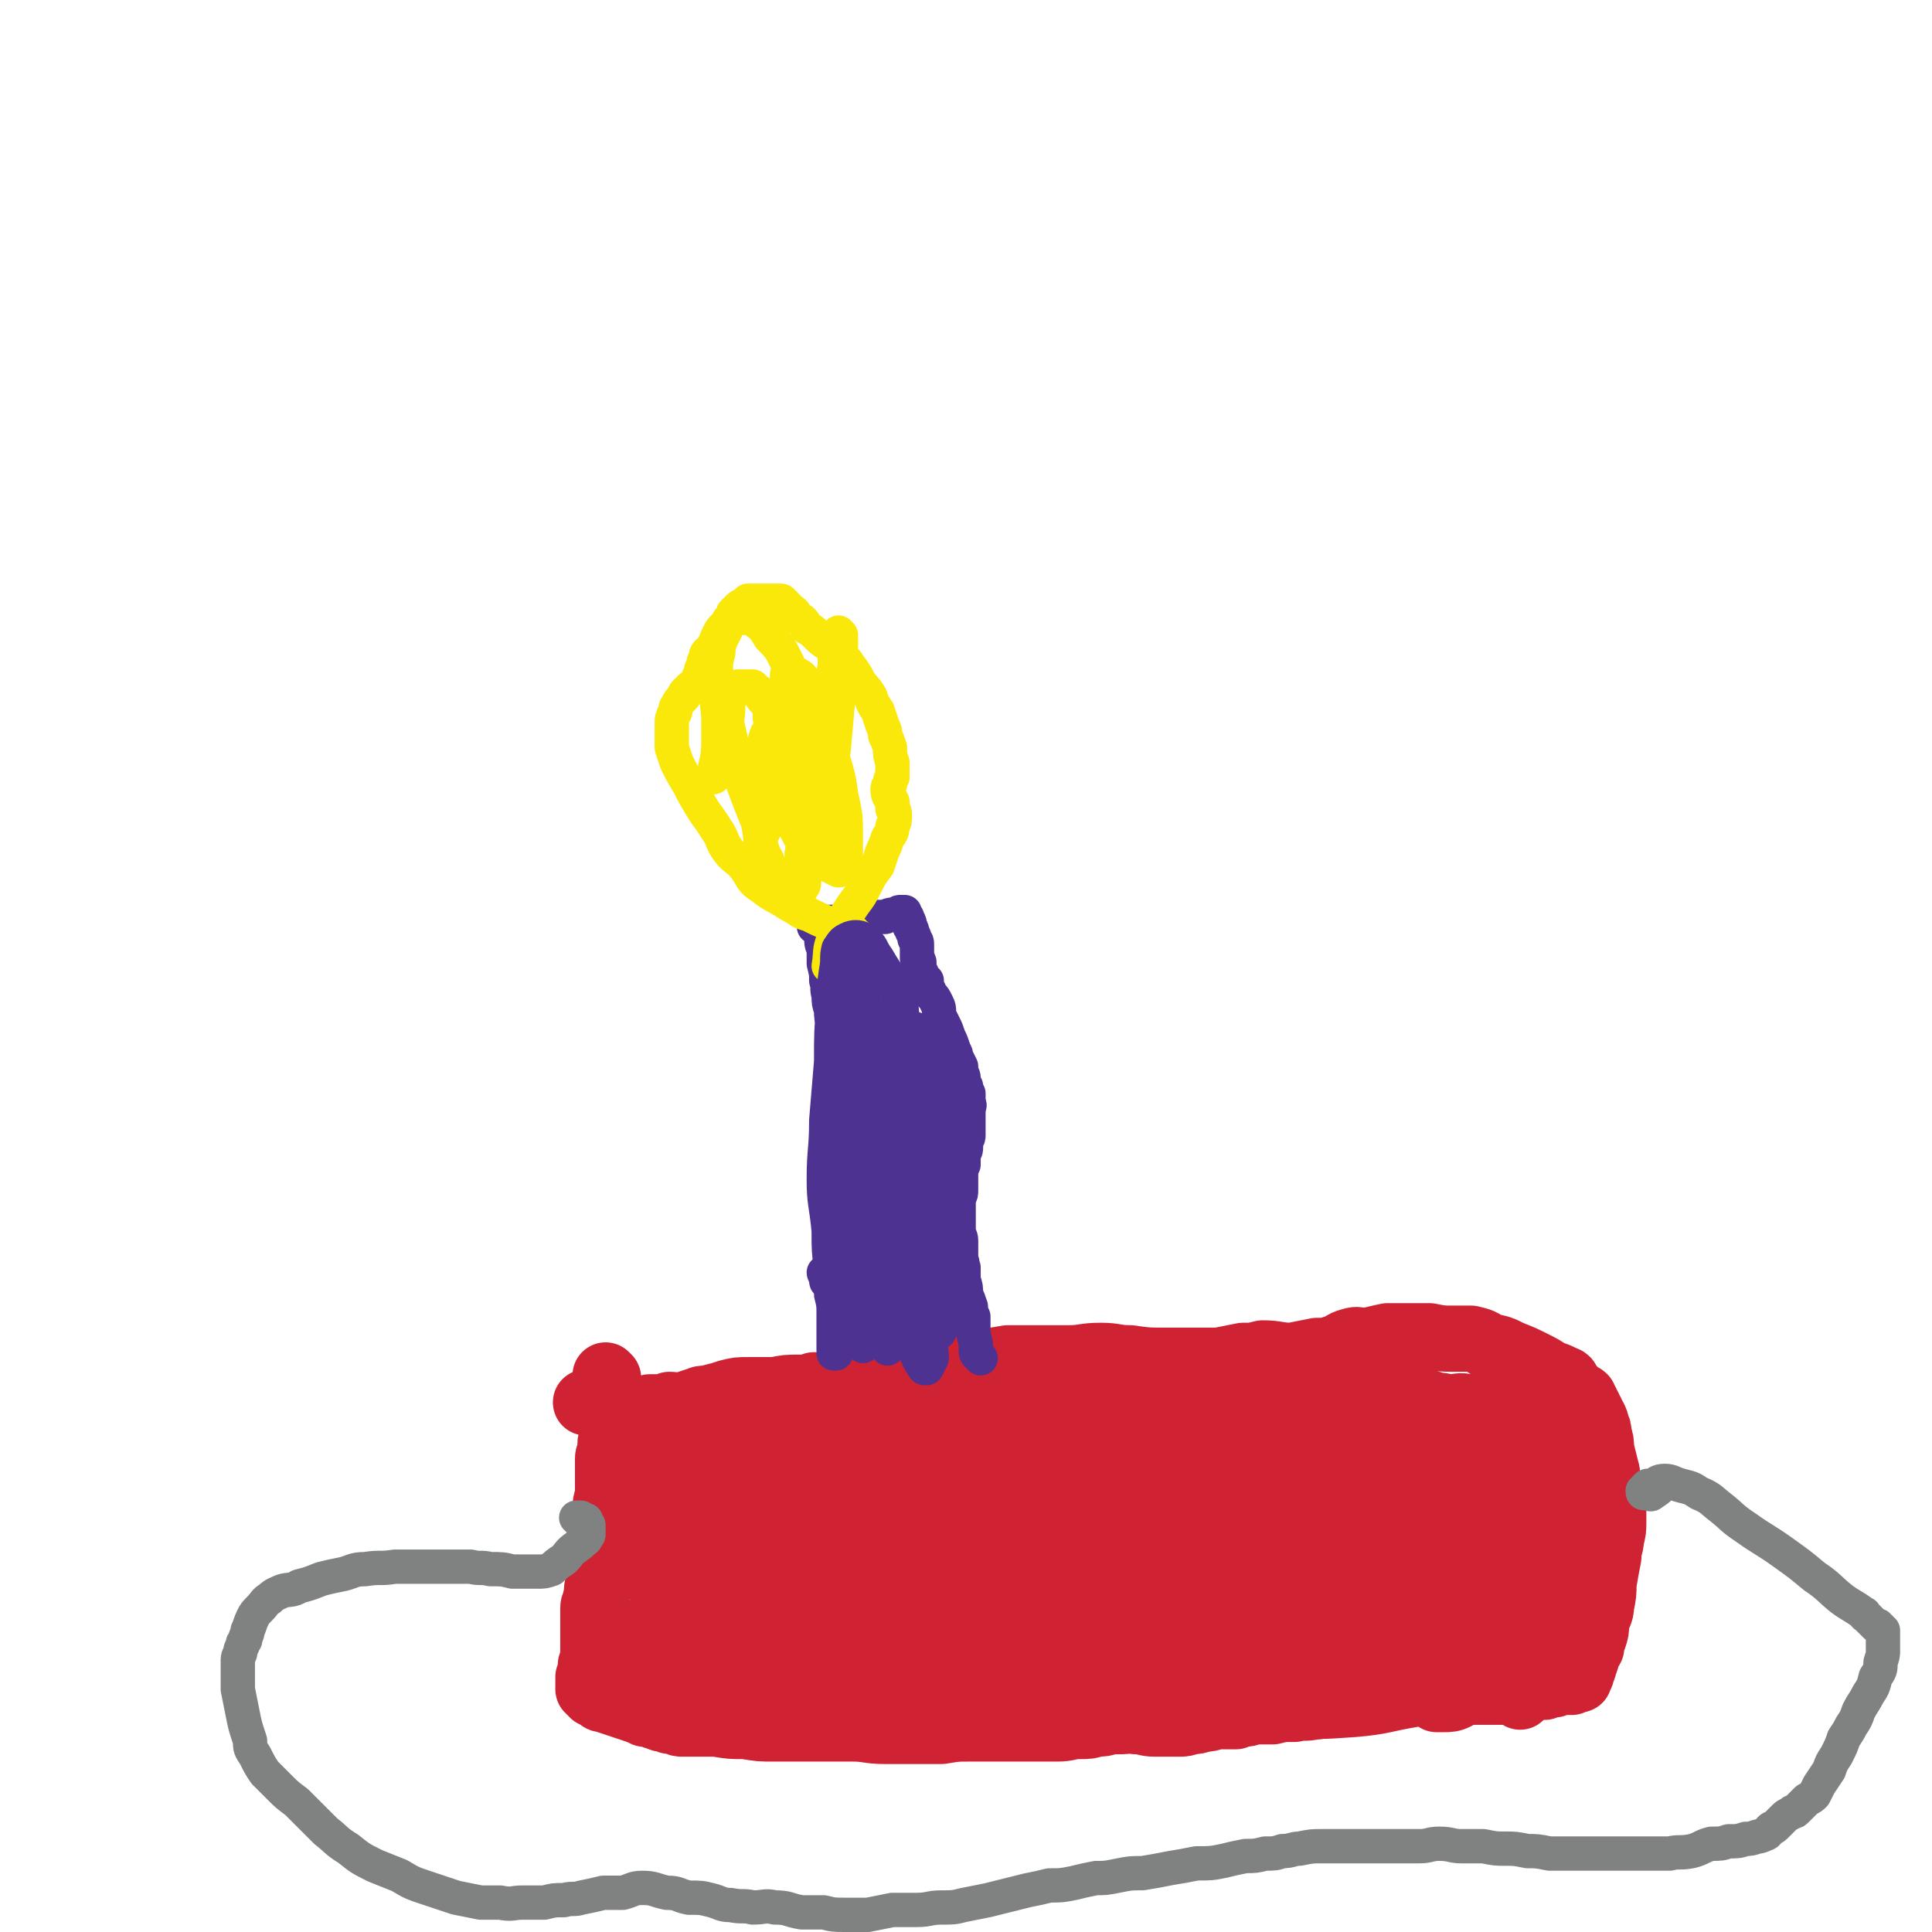
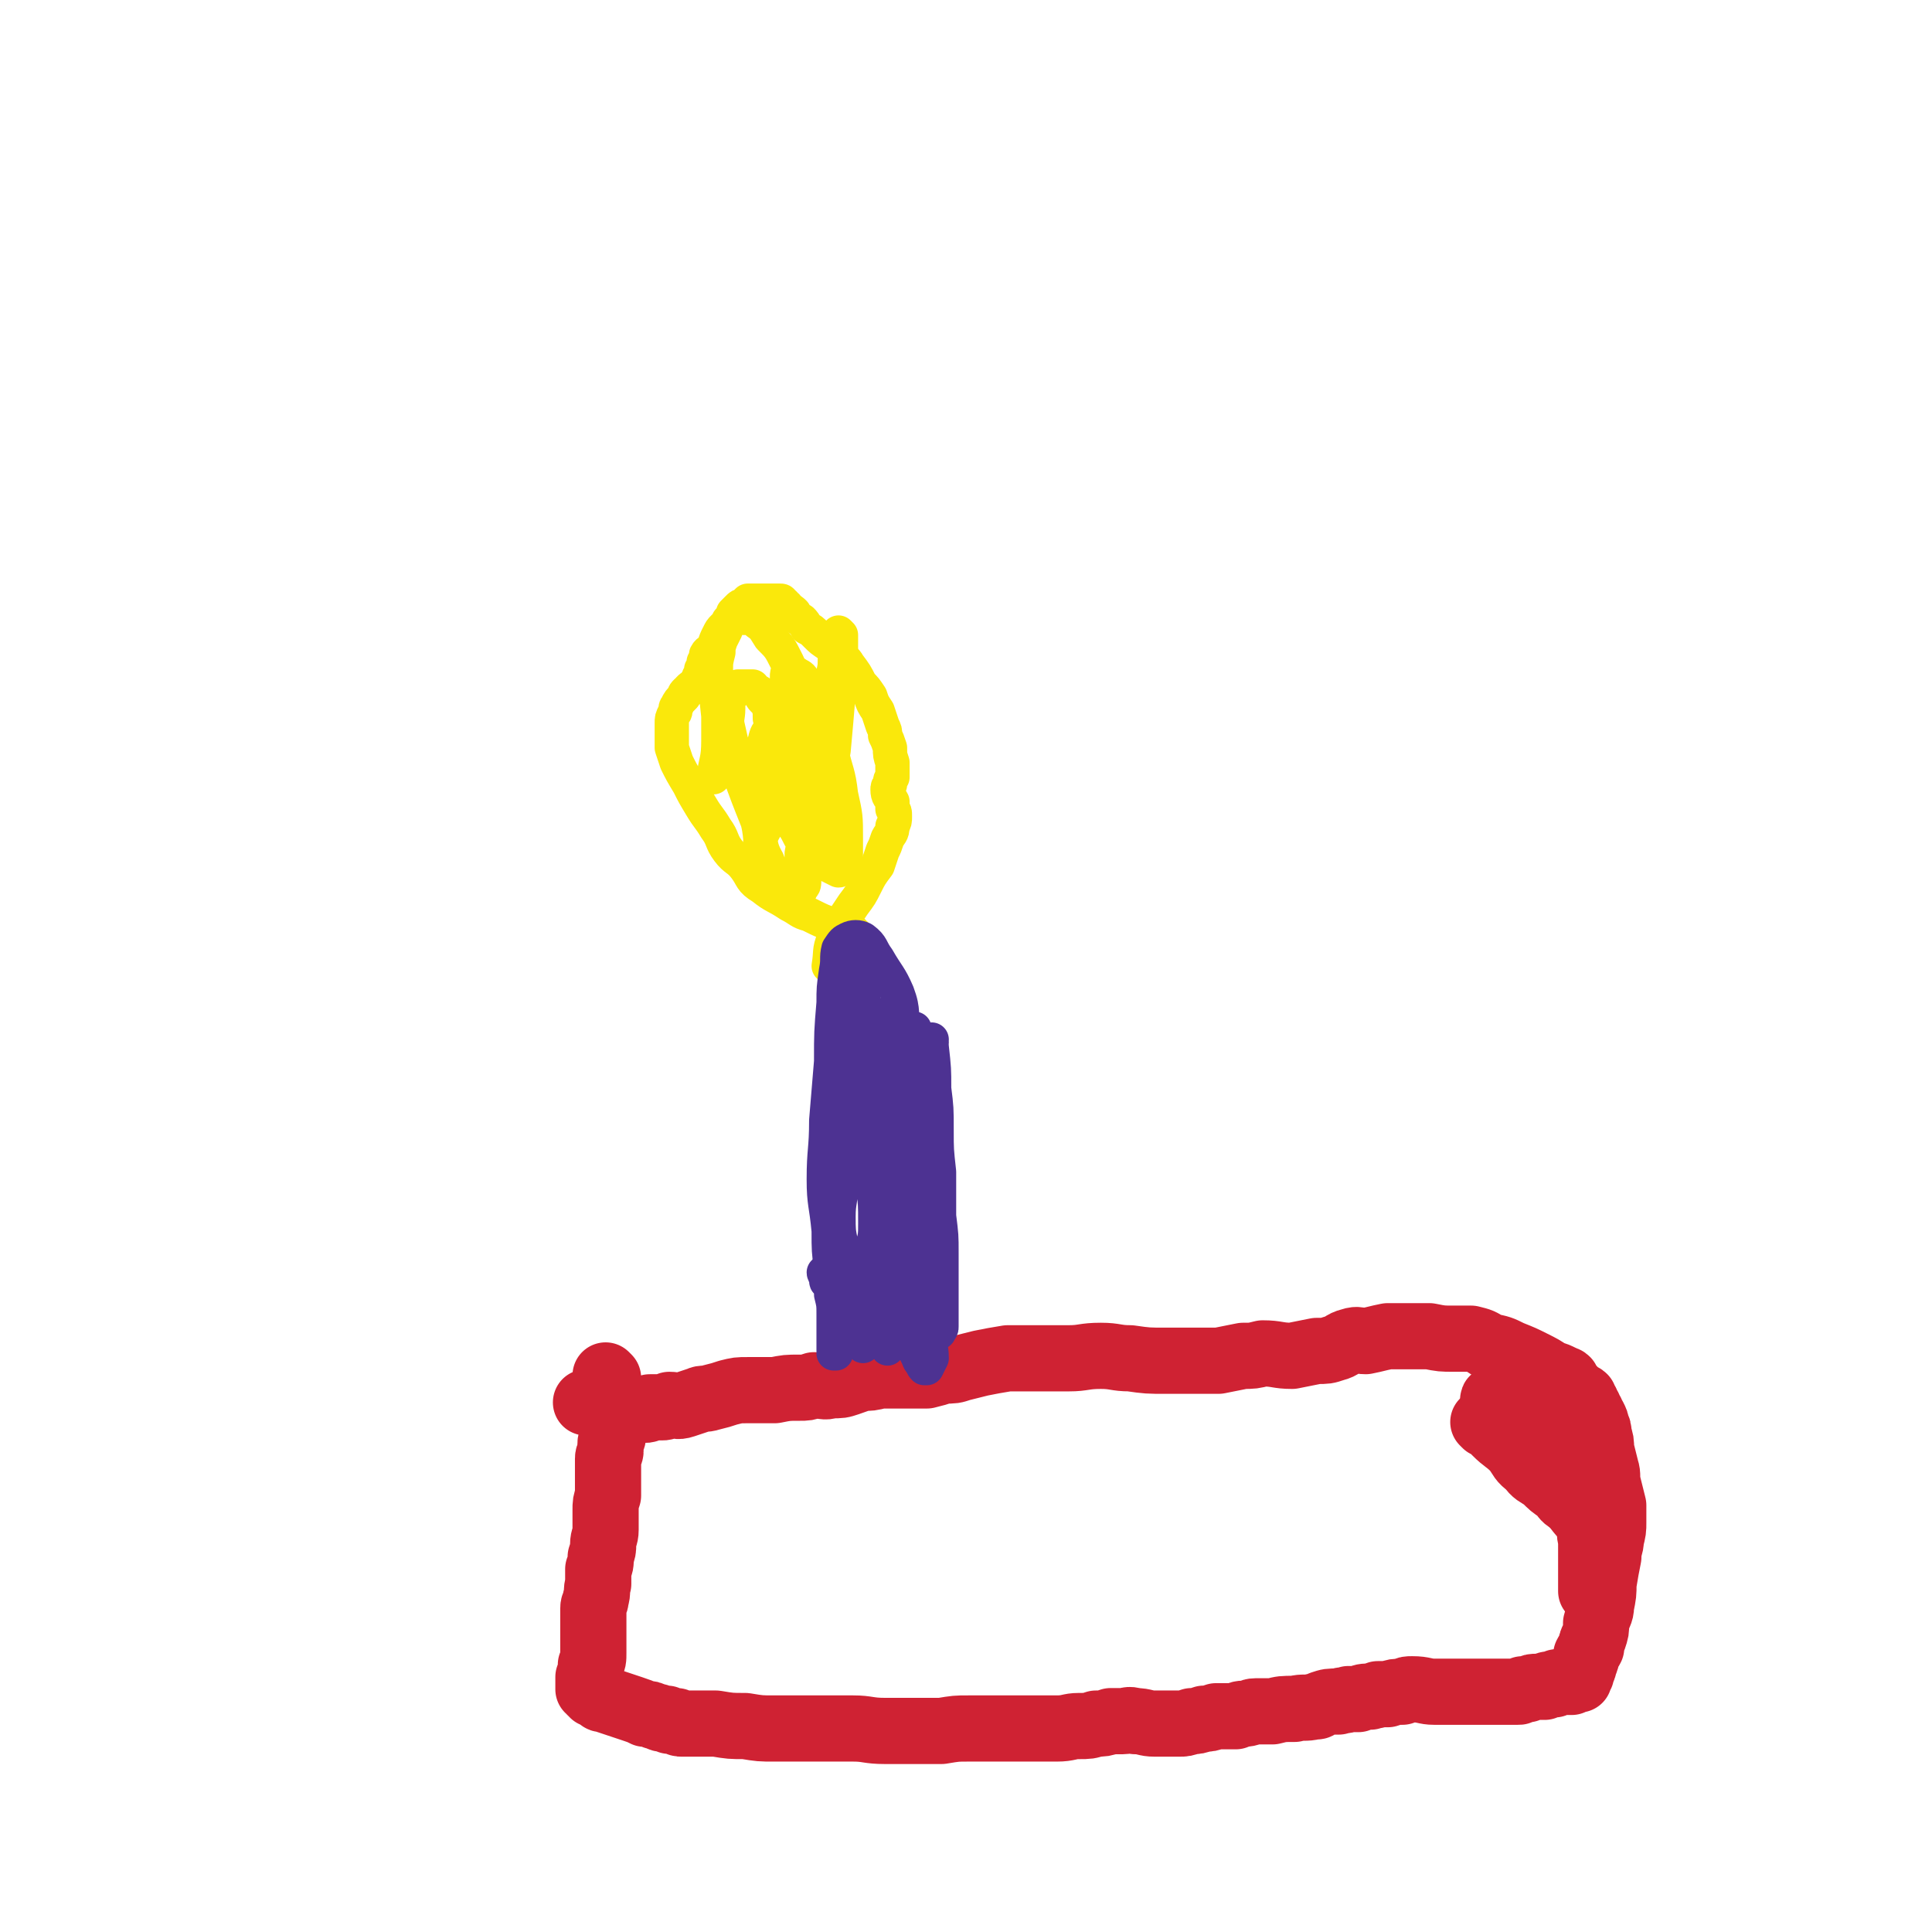
<svg xmlns="http://www.w3.org/2000/svg" viewBox="0 0 788 788" version="1.1">
  <g fill="none" stroke="#CF2233" stroke-width="27" stroke-linecap="round" stroke-linejoin="round">
    <path d="M248,562c0,0 -1,-1 -1,-1 0,0 0,0 1,1 0,0 0,0 0,1 0,0 0,0 0,1 0,0 0,0 0,1 0,0 0,0 0,1 0,0 0,0 0,1 0,0 0,0 0,1 0,0 0,0 0,1 0,0 0,0 0,1 1,4 1,4 1,8 1,4 1,4 1,8 0,1 -1,1 -1,3 0,1 0,1 0,3 0,1 -1,1 -1,3 0,2 0,2 0,4 0,3 0,3 0,5 0,3 0,3 0,6 -1,3 -1,3 -1,6 0,4 0,4 0,8 0,3 -1,3 -1,6 0,2 0,2 -1,5 0,3 0,3 -1,5 0,3 0,3 0,6 -1,3 0,3 -1,6 0,2 -1,2 -1,4 0,3 0,3 0,6 0,1 0,1 0,3 0,2 0,2 0,4 0,3 0,3 0,5 0,3 0,3 -1,5 0,1 0,1 0,2 -1,2 0,2 -1,3 0,0 0,0 0,1 0,0 0,0 0,1 0,0 0,0 0,0 0,0 0,0 0,1 0,0 0,0 0,0 0,0 0,0 0,1 0,0 0,0 0,0 0,0 0,0 0,1 1,0 0,0 1,0 0,0 0,0 0,0 0,1 0,1 0,1 0,0 0,0 0,0 1,0 0,0 1,0 0,0 0,1 0,1 0,0 0,0 0,0 0,0 0,0 0,0 1,0 1,0 1,0 0,0 0,0 0,0 0,1 1,0 1,0 0,1 0,1 0,1 1,0 1,0 1,0 0,1 0,1 1,1 3,1 3,1 6,2 3,1 3,1 6,2 3,1 3,1 5,2 2,0 2,0 4,1 2,0 2,1 3,1 1,0 1,0 2,0 1,1 1,1 2,1 1,0 1,0 2,0 1,1 1,1 2,1 1,0 1,0 2,0 1,0 1,0 2,0 2,0 2,0 4,0 3,0 3,0 6,0 6,1 6,1 12,1 6,1 6,1 12,1 6,0 6,0 12,0 5,0 5,0 10,0 5,0 5,0 10,0 6,0 6,1 13,1 7,0 7,0 13,0 5,0 5,0 10,0 6,-1 6,-1 11,-1 7,0 7,0 13,0 7,0 7,0 13,0 5,0 5,0 10,0 5,0 5,-1 9,-1 4,0 4,0 7,-1 3,0 3,0 6,-1 2,0 2,0 5,0 2,0 2,-1 5,0 4,0 4,1 8,1 3,0 3,0 6,0 2,0 2,0 4,0 2,0 2,0 5,-1 2,0 2,0 5,-1 2,0 2,0 5,-1 1,0 1,0 3,0 3,0 3,0 5,0 2,-1 2,-1 3,-1 3,0 3,-1 5,-1 3,0 3,0 7,0 4,-1 4,-1 9,-1 4,-1 4,0 8,-1 2,0 1,0 3,-1 3,-1 3,-1 7,-1 2,-1 2,0 4,-1 2,0 2,0 4,0 2,-1 2,-1 5,-1 2,-1 2,0 3,-1 2,0 2,0 4,0 3,-1 3,-1 6,-1 2,-1 2,-1 4,-1 5,0 5,1 9,1 2,0 2,0 5,0 1,0 1,0 3,0 2,0 2,0 4,0 1,0 1,0 3,0 1,0 1,0 2,0 2,0 2,0 4,0 1,0 1,0 2,0 2,0 2,0 3,0 1,0 1,0 2,0 2,0 2,0 4,0 1,0 1,0 2,0 1,0 1,0 2,-1 1,0 1,0 2,0 2,-1 2,-1 4,-1 2,0 2,0 3,0 1,-1 1,-1 3,-1 0,0 0,0 1,0 1,-1 1,-1 2,-1 0,0 0,0 0,0 1,0 1,0 2,0 1,0 1,0 1,0 1,0 1,0 1,0 0,0 1,0 1,0 0,0 0,-1 1,-1 0,0 0,0 1,0 0,0 0,0 1,0 0,-1 0,-1 0,-1 1,-1 1,-1 1,-2 0,-1 1,-1 1,-3 1,-2 1,-2 1,-4 1,-2 1,-1 2,-3 0,-2 0,-2 1,-4 1,-3 1,-3 1,-6 1,-4 2,-4 2,-7 1,-5 1,-5 1,-9 1,-6 1,-6 2,-11 0,-4 1,-4 1,-7 1,-4 1,-4 1,-7 0,-3 0,-3 0,-7 -1,-4 -1,-4 -2,-8 -1,-4 0,-4 -1,-7 -1,-4 -1,-4 -2,-8 0,-3 0,-3 -1,-6 0,-2 0,-2 -1,-4 0,-1 0,-1 -1,-3 -1,-1 -1,-1 -1,-2 -1,-1 -1,-1 -1,-2 -1,-1 -1,-1 -1,-2 0,0 -1,0 -1,-1 0,-1 0,-1 0,-1 -1,-1 -1,0 -2,-1 -1,0 -1,0 -1,-1 -1,0 -1,0 -1,-1 0,0 0,0 -1,-1 0,0 0,0 0,0 -1,0 -1,-1 -1,-1 -1,0 -1,0 -1,-1 0,0 0,0 0,-1 -1,-1 -1,0 -2,-1 -2,-1 -2,-1 -5,-2 -3,-2 -3,-2 -7,-4 -4,-2 -4,-2 -9,-4 -4,-2 -4,-2 -9,-3 -3,-2 -3,-2 -7,-3 -3,0 -3,0 -7,0 -5,0 -5,0 -10,-1 -4,0 -4,0 -8,0 -5,0 -5,0 -9,0 -5,1 -4,1 -9,2 -3,0 -3,-1 -6,0 -4,1 -3,2 -7,3 -3,1 -3,1 -7,1 -5,1 -5,1 -10,2 -6,0 -6,-1 -12,-1 -4,1 -4,1 -8,1 -5,1 -5,1 -10,2 -4,0 -4,0 -8,0 -7,0 -7,0 -13,0 -8,0 -8,0 -15,-1 -6,0 -6,-1 -12,-1 -7,0 -7,1 -13,1 -6,0 -6,0 -13,0 -6,0 -6,0 -12,0 -6,1 -6,1 -11,2 -4,1 -4,1 -8,2 -3,1 -3,1 -7,1 -3,1 -3,1 -7,2 -4,0 -4,0 -9,0 -5,0 -5,0 -10,0 -4,1 -4,1 -8,1 -2,1 -2,1 -5,2 -3,1 -3,1 -7,1 -3,1 -3,0 -7,0 -3,1 -3,1 -6,1 -5,0 -5,0 -10,1 -6,0 -6,0 -11,0 -4,0 -4,0 -8,1 -3,1 -3,1 -7,2 -3,1 -3,0 -5,1 -3,1 -3,1 -6,2 -3,1 -3,0 -6,0 -2,1 -2,1 -3,1 -2,0 -2,0 -5,0 -1,1 -1,1 -2,1 -1,0 -2,0 -3,0 -1,0 -1,0 -2,0 -1,0 -1,0 -3,0 -2,0 -2,0 -4,0 -2,-1 -2,-1 -4,-1 -2,0 -2,0 -3,0 -2,-1 -2,-1 -4,-2 -1,0 -1,0 -1,0 " />
-     <path d="M249,621c0,0 -1,-1 -1,-1 0,0 0,0 0,0 1,0 0,0 1,-1 0,0 0,0 1,-1 1,0 1,0 2,-1 18,-1 19,-2 37,-2 17,-1 17,-1 35,-1 18,0 18,0 36,0 19,0 19,0 37,1 15,0 15,0 29,0 15,1 15,1 29,2 10,1 10,1 20,2 5,1 5,1 11,3 1,0 2,0 3,0 0,0 -1,0 -1,0 -3,-1 -3,-1 -6,-2 -9,-3 -9,-4 -17,-6 -14,-3 -14,-3 -28,-5 -15,-3 -15,-3 -31,-5 -15,-2 -15,-1 -31,-3 -16,-3 -16,-4 -32,-6 -13,-1 -13,0 -26,-1 -9,0 -9,0 -18,1 -3,0 -4,-1 -6,1 -1,0 -1,3 1,4 2,1 4,1 7,1 11,2 11,3 22,4 14,2 14,2 29,4 12,1 12,1 24,2 9,1 9,1 18,1 5,0 5,1 10,1 1,0 2,-1 1,-1 -1,0 -2,1 -4,0 -5,-1 -5,-1 -9,-3 -9,-2 -9,-2 -18,-4 -15,-5 -15,-5 -31,-9 -15,-3 -15,-3 -29,-5 -13,-2 -13,-2 -25,-4 -8,0 -8,0 -16,0 -1,0 -3,0 -3,0 1,1 2,0 4,1 9,2 9,2 18,4 17,4 17,5 35,8 19,3 19,2 39,4 18,3 18,3 37,5 12,2 12,2 24,4 6,1 6,2 13,3 1,1 2,1 2,1 1,0 0,0 -1,0 -4,-2 -4,-1 -8,-3 -5,-2 -4,-3 -9,-4 -8,-3 -8,-3 -16,-4 -11,-2 -11,-2 -22,-2 -12,0 -12,0 -23,0 -13,0 -13,0 -26,1 -11,2 -11,2 -22,4 -8,3 -8,3 -17,6 -6,3 -7,3 -12,7 -4,3 -5,4 -7,8 -1,2 -1,3 1,5 2,2 2,2 6,3 6,2 6,2 12,2 11,0 11,0 21,-2 15,-2 15,-2 30,-6 16,-3 16,-3 32,-7 18,-4 18,-4 35,-9 14,-3 14,-3 28,-7 10,-3 10,-2 19,-5 4,-2 5,-2 8,-4 1,0 2,-2 2,-2 0,-1 -2,0 -3,0 -6,2 -6,2 -12,4 -10,2 -10,2 -20,3 -15,3 -15,2 -29,5 -17,3 -17,4 -34,7 -19,4 -19,3 -37,7 -17,3 -17,3 -34,7 -12,2 -12,3 -23,6 -5,2 -6,2 -10,4 0,0 0,2 0,2 5,-1 6,-2 11,-2 15,-3 15,-2 30,-5 22,-3 22,-3 44,-6 25,-3 25,-3 51,-6 25,-3 25,-3 50,-5 20,-2 20,-2 40,-4 13,-1 13,0 27,-2 7,0 7,0 13,-2 2,0 3,-1 3,-1 -1,-1 -3,-1 -5,-1 -5,-1 -5,-1 -11,-2 -14,-2 -14,-1 -29,-3 -19,-2 -19,-3 -39,-5 -21,-2 -21,-3 -42,-5 -24,-1 -24,-1 -47,-1 -20,0 -20,-1 -40,0 -12,0 -12,1 -23,3 -3,0 -5,1 -6,1 0,0 2,0 3,0 7,0 7,0 13,0 16,0 16,0 31,0 18,0 18,0 35,0 18,0 18,1 35,1 17,0 17,0 35,0 14,0 14,0 27,0 11,0 11,0 21,-1 4,0 4,0 9,-1 1,0 2,-1 2,-1 0,-1 -1,-1 -2,-2 -4,0 -4,1 -9,0 -6,0 -5,-2 -12,-2 -8,-1 -8,1 -17,0 -14,0 -15,-1 -29,-1 -16,1 -16,2 -32,4 -16,1 -16,1 -31,4 -12,3 -12,4 -24,7 -8,3 -9,1 -17,4 -2,1 -4,3 -4,4 0,1 2,0 4,0 8,-1 7,-3 15,-4 16,-2 16,1 32,-2 22,-4 21,-6 43,-10 20,-5 20,-5 41,-9 17,-3 17,-2 34,-5 9,-2 9,-2 17,-4 1,0 3,-1 2,-1 -2,0 -4,0 -7,0 -6,0 -6,0 -12,0 -10,0 -10,0 -20,0 -17,-1 -17,-1 -34,-1 -20,0 -20,0 -40,1 -21,2 -21,2 -42,5 -22,2 -22,3 -43,6 -19,4 -19,4 -38,8 -13,2 -13,2 -25,5 -5,2 -4,3 -9,5 0,0 -1,1 0,1 3,-2 3,-3 7,-4 7,-3 7,-2 15,-4 14,-3 14,-4 28,-7 18,-3 18,-3 37,-5 20,-2 20,-2 40,-3 22,-2 22,-1 43,-2 19,0 19,0 38,-1 11,0 11,-1 22,-1 5,0 6,-1 10,-1 1,1 0,2 -1,3 -2,1 -3,1 -6,2 -6,2 -6,2 -11,3 -10,2 -10,2 -20,2 -13,1 -13,1 -26,1 -14,1 -14,1 -27,2 -13,1 -13,1 -26,2 -12,1 -12,1 -24,2 -12,2 -12,1 -24,4 -9,2 -9,3 -19,6 -9,2 -9,1 -18,4 -7,2 -7,2 -14,6 -3,2 -4,2 -6,6 -1,2 -2,3 -1,5 2,3 3,3 6,5 6,4 6,4 13,6 12,3 12,3 24,5 15,2 15,3 30,3 12,0 12,-2 25,-4 8,-1 8,0 17,-2 3,0 3,0 7,-1 0,0 0,-1 0,-1 -2,-1 -2,-1 -4,-1 -5,0 -5,1 -10,1 -7,0 -7,0 -14,0 -12,1 -12,1 -24,3 -13,2 -13,3 -26,6 -11,4 -11,4 -23,9 -7,3 -7,3 -13,7 -3,2 -4,2 -4,4 0,2 0,3 2,4 4,4 5,4 10,5 12,3 12,3 24,5 17,2 17,1 34,1 19,0 19,1 38,-1 19,-1 19,-1 37,-3 14,-2 14,-2 29,-3 8,-2 8,-1 17,-3 3,0 5,-1 6,-2 0,0 -1,0 -3,0 -4,-1 -4,0 -9,-1 -10,-1 -10,-2 -20,-2 -18,-1 -18,-2 -36,-1 -18,0 -18,1 -37,3 -18,2 -18,2 -37,6 -14,2 -14,3 -29,5 -9,2 -9,2 -19,3 -2,0 -4,1 -4,1 -1,0 1,-1 2,-1 5,-1 5,0 11,-1 12,-1 12,-1 24,-2 18,-2 18,-2 36,-3 17,-1 17,0 34,-2 15,-1 14,-1 29,-3 9,-1 9,0 18,-2 4,0 5,0 8,-1 0,0 0,0 0,0 -3,0 -3,0 -6,0 -7,-1 -7,-2 -13,-3 -15,-3 -15,-4 -30,-5 -17,-2 -17,-1 -34,-1 -16,0 -16,0 -31,1 -14,1 -14,2 -28,3 -11,1 -11,0 -21,1 -6,1 -6,1 -12,2 -2,0 -2,0 -3,1 -1,0 0,1 0,1 1,1 1,1 2,1 3,1 3,0 6,1 9,1 9,1 17,2 14,1 14,2 28,1 16,0 16,-1 32,-3 11,-1 11,-1 23,-2 6,0 6,0 12,-1 1,0 2,0 1,0 0,0 -1,0 -3,0 -5,0 -5,0 -10,0 -14,-1 -14,-1 -27,-2 -13,-1 -13,-1 -26,-2 -12,0 -12,0 -25,0 -10,1 -10,1 -21,2 -6,0 -6,-1 -12,-1 -2,0 -3,0 -4,0 0,0 0,1 1,1 2,1 2,0 5,0 4,1 4,1 9,1 9,2 9,2 18,3 13,2 13,2 27,3 15,0 15,0 31,0 15,1 15,1 30,0 13,0 13,0 26,-1 9,-1 9,-1 18,-2 5,-1 5,-2 10,-3 2,-1 2,0 3,-1 0,-1 0,-2 -1,-2 -2,-2 -2,-1 -5,-2 -5,-3 -6,-2 -11,-5 -8,-4 -7,-6 -14,-10 -8,-3 -8,-3 -16,-5 -7,-1 -7,0 -15,-1 -8,0 -8,0 -16,0 -8,0 -8,0 -15,0 -7,0 -7,-1 -14,-1 -5,1 -5,1 -11,2 -5,1 -5,2 -10,3 -5,0 -5,0 -11,1 -4,0 -5,0 -9,0 -3,0 -4,1 -7,0 -2,-1 -2,-2 -4,-4 -1,-1 -1,-1 -3,-1 0,-1 0,-1 -1,-1 -1,0 -1,0 -2,0 0,-1 0,-1 -1,-1 0,0 0,0 0,0 0,0 0,0 0,0 0,0 0,0 0,0 1,0 1,0 1,0 1,0 1,0 3,0 2,1 3,0 5,1 5,1 5,0 9,2 7,3 7,4 14,8 7,4 6,5 14,9 8,4 8,4 16,7 13,4 13,4 26,8 16,3 16,3 32,6 17,3 17,4 34,6 19,2 19,2 38,3 15,0 15,0 31,-1 11,-1 11,0 22,-2 5,0 5,-1 10,-2 1,0 2,-1 2,-1 0,-1 -1,-2 -2,-2 -5,-3 -5,-4 -10,-6 -9,-4 -9,-5 -17,-8 -10,-4 -11,-4 -21,-7 -14,-5 -14,-7 -28,-9 -14,-3 -15,-1 -30,1 -13,1 -13,1 -27,4 -8,2 -8,3 -15,5 -2,1 -4,1 -4,2 0,1 1,2 3,2 5,1 5,0 11,0 15,0 15,0 29,-1 20,-1 21,0 41,-2 19,-2 19,-2 39,-7 16,-4 15,-6 31,-11 11,-4 11,-3 22,-7 7,-2 7,-1 13,-5 2,-1 3,-2 3,-3 0,-2 -2,-2 -4,-2 -3,-1 -3,-1 -7,-2 -8,-1 -8,-1 -15,-2 -11,-1 -11,-1 -22,-2 -15,0 -15,0 -30,1 -18,1 -18,1 -35,4 -17,3 -17,4 -33,8 -15,3 -16,1 -30,6 -9,3 -9,5 -18,10 -3,2 -4,2 -5,5 -1,1 1,1 2,2 6,1 6,1 12,0 12,-1 12,-1 24,-4 16,-3 16,-4 32,-8 18,-4 18,-4 37,-8 15,-3 15,-2 30,-5 11,-2 11,-2 21,-5 7,-2 7,-2 14,-4 2,0 2,0 5,-1 0,0 0,-1 0,-1 -1,1 -1,1 -3,1 -5,2 -5,2 -10,3 -10,2 -10,1 -19,2 -16,2 -16,2 -30,5 -20,4 -20,4 -39,9 -19,5 -19,6 -38,12 -14,4 -15,3 -29,9 -10,5 -15,7 -20,13 -1,3 3,4 8,6 10,4 11,4 23,5 19,2 20,2 40,2 23,1 23,0 46,0 22,0 22,0 43,0 17,-1 17,0 35,-1 12,0 12,0 24,-1 6,-1 6,-1 13,-2 1,0 2,0 3,0 0,-1 0,-2 0,-2 -1,0 -2,0 -3,0 -6,0 -6,0 -11,-1 -12,0 -12,0 -24,0 -18,0 -18,0 -35,1 -17,1 -17,1 -33,2 -20,2 -20,2 -39,4 -15,1 -15,1 -29,3 -8,2 -8,2 -15,4 -1,0 -2,0 -2,-1 4,-1 5,-2 11,-2 16,-3 16,-2 32,-4 23,-2 23,-2 46,-4 20,-2 20,-2 40,-4 19,-1 19,-1 37,-2 16,-1 16,0 31,-1 8,-1 8,-1 16,-2 2,0 3,0 4,0 0,0 0,0 0,0 -4,2 -4,2 -7,2 -7,2 -7,2 -15,3 -12,2 -12,1 -25,2 -13,1 -13,2 -27,3 -13,1 -13,1 -26,1 -11,0 -11,0 -22,0 -7,0 -7,1 -14,0 -4,0 -4,-1 -7,-2 -1,0 -1,0 -1,-1 1,-1 2,-1 4,-2 8,-5 8,-6 17,-9 17,-6 18,-4 36,-9 16,-5 15,-7 30,-13 13,-5 13,-5 25,-9 7,-3 7,-2 14,-6 2,-1 3,-1 4,-3 1,0 0,-1 -1,-1 -2,-1 -2,-2 -6,-2 -5,-2 -5,-1 -11,-2 -11,-1 -11,-2 -22,-2 -12,0 -12,0 -25,0 -14,1 -14,0 -28,1 -12,1 -12,1 -24,3 -11,1 -11,1 -21,4 -8,2 -8,2 -15,5 -3,2 -4,2 -6,4 -1,1 0,2 0,4 4,4 4,5 8,8 8,5 8,5 17,7 12,3 12,3 24,4 13,1 13,1 26,1 11,0 11,0 22,-2 8,-1 8,-1 17,-2 7,-1 7,0 13,-2 6,-2 5,-3 10,-6 4,-2 4,-2 8,-5 4,-2 3,-3 7,-6 3,-2 3,-2 6,-3 3,-1 3,0 5,-1 1,0 1,-1 2,0 0,1 0,1 0,3 0,1 -1,1 -2,2 -1,2 -2,2 -4,3 -4,2 -4,2 -8,4 -11,4 -11,5 -22,8 -14,5 -15,4 -29,8 -12,3 -12,4 -24,8 -8,3 -8,2 -16,6 -4,2 -5,3 -7,5 -1,1 0,2 1,2 6,3 7,2 13,3 10,2 10,3 21,3 14,1 14,1 28,0 12,-1 12,-2 24,-4 10,-2 10,-2 19,-5 7,-2 7,-2 13,-6 3,-1 3,-1 6,-3 2,-2 2,-2 3,-3 1,-2 1,-2 1,-3 0,-2 0,-2 0,-4 0,-1 0,-1 0,-2 0,-1 0,-2 -1,-3 0,-1 0,-1 -1,-2 -1,-1 -1,-1 -2,-2 -1,-1 -1,-1 -2,-2 -2,0 -2,0 -3,0 -4,-1 -4,-1 -7,-2 -5,-1 -5,-1 -10,-2 -7,-2 -7,-1 -15,-3 -10,-3 -9,-5 -19,-6 -11,-1 -11,1 -23,2 -13,1 -13,1 -25,3 -12,2 -12,2 -24,6 -8,2 -8,3 -16,7 -5,2 -6,1 -9,3 -1,1 -1,3 -1,4 1,2 3,2 5,1 4,0 4,-2 8,-3 9,0 9,2 17,1 10,-1 10,-2 21,-5 9,-3 9,-2 18,-7 8,-3 7,-5 15,-9 6,-4 6,-4 12,-8 6,-3 5,-4 11,-8 4,-3 4,-3 9,-7 4,-2 5,-2 9,-4 3,-3 4,-2 7,-5 1,0 2,-1 1,-1 -1,-1 -2,-1 -4,0 -4,0 -4,1 -7,2 -5,2 -5,2 -10,3 -9,3 -9,3 -18,4 -13,3 -13,2 -27,5 -15,4 -15,2 -30,8 -12,5 -12,6 -23,14 -7,5 -7,5 -12,12 -3,3 -4,4 -3,7 2,4 3,5 8,7 9,3 10,3 20,3 16,1 16,2 31,0 16,-2 17,-2 32,-7 12,-4 13,-3 24,-11 7,-5 7,-6 12,-14 3,-5 3,-6 5,-12 1,-5 1,-5 1,-10 0,-6 0,-6 0,-11 -1,-4 -1,-4 -1,-8 -1,-6 0,-6 -2,-11 -1,-3 -1,-4 -4,-6 -2,-2 -3,-2 -7,-2 -5,-1 -5,-1 -10,0 -9,1 -9,1 -18,3 -10,1 -10,1 -20,3 -12,3 -12,3 -24,7 -12,3 -12,2 -23,7 -9,4 -9,5 -16,12 -5,4 -7,4 -9,9 -2,4 -2,6 0,10 2,5 3,5 7,8 8,7 8,8 17,12 11,5 12,6 24,6 12,1 12,-2 25,-4 14,-1 14,0 27,-2 12,-2 12,-2 23,-6 9,-4 9,-3 17,-9 6,-4 6,-5 10,-11 3,-4 4,-4 4,-9 1,-4 1,-4 -2,-8 -2,-3 -3,-3 -6,-5 -6,-3 -6,-5 -13,-6 -7,-2 -7,-1 -15,0 -12,1 -12,1 -23,4 -14,2 -14,2 -28,6 -16,4 -16,3 -31,8 -12,4 -12,5 -24,10 -9,4 -10,3 -19,8 -7,5 -6,6 -12,11 -1,1 -2,2 -1,2 2,1 3,2 6,2 8,0 9,1 16,-1 12,-3 12,-5 23,-9 16,-5 17,-4 33,-8 16,-5 16,-5 32,-10 14,-4 14,-3 27,-8 8,-2 8,-3 15,-6 5,-2 5,-1 9,-4 2,-1 2,-2 3,-4 0,-1 0,-2 -2,-2 -2,-1 -2,-1 -4,-1 -4,-1 -4,-1 -8,-1 -5,1 -5,2 -10,2 -7,1 -7,-1 -15,-1 -10,0 -10,0 -20,0 -10,0 -10,0 -20,0 -12,0 -12,0 -25,0 -9,0 -9,0 -18,0 -7,-1 -7,-1 -14,-2 -4,-1 -4,-1 -8,-3 -1,0 -2,-1 -2,-3 1,-2 2,-2 4,-4 3,-2 3,-3 7,-4 6,-1 6,0 12,-1 11,0 11,-1 21,-2 11,0 11,1 21,1 8,1 8,1 16,2 9,1 9,2 18,4 7,2 7,2 15,3 5,1 5,0 11,1 3,0 3,0 7,1 2,0 2,0 3,1 1,0 1,0 2,0 0,0 -1,0 -1,0 -2,0 -2,0 -3,1 -2,0 -2,0 -4,1 -5,2 -4,2 -9,4 -9,3 -9,3 -18,4 -10,2 -10,1 -20,2 -10,1 -10,2 -20,4 -10,1 -10,1 -20,2 -8,1 -8,1 -15,1 -4,0 -4,1 -8,1 -2,0 -2,0 -3,0 0,-1 0,-2 1,-2 2,-4 2,-4 5,-7 5,-4 5,-4 11,-8 9,-4 9,-4 18,-7 9,-3 10,-1 19,-4 10,-3 10,-4 20,-7 9,-3 9,-2 18,-4 8,-1 8,-1 16,-2 6,-1 6,-1 11,0 4,0 4,-1 8,0 2,1 2,1 4,2 1,1 1,1 2,2 0,1 0,1 0,1 -1,1 -1,1 -2,2 -2,1 -2,1 -4,2 -1,1 -1,1 -3,2 -4,2 -4,2 -8,3 -4,2 -3,3 -7,4 -6,2 -7,2 -13,2 -8,0 -8,0 -17,0 -7,0 -7,0 -15,-1 -7,0 -7,-1 -14,-2 -7,0 -7,1 -14,0 -5,-1 -5,-2 -11,-3 -4,-1 -4,-1 -8,-2 -2,0 -2,0 -3,-1 0,0 0,0 1,0 2,-2 2,-2 4,-3 3,-2 3,-2 7,-3 6,-1 6,-1 11,-2 6,-1 6,-1 12,-1 5,-1 5,-1 10,-1 5,0 5,0 10,0 6,0 6,0 11,0 5,0 5,0 9,1 6,0 6,0 11,2 4,1 4,2 7,3 3,2 4,1 7,3 3,1 3,2 6,3 3,1 3,1 6,2 2,1 3,0 5,1 2,1 2,1 4,2 2,1 2,1 5,2 2,1 2,1 4,2 1,1 0,1 1,2 1,0 1,0 1,0 1,0 0,0 0,0 -1,1 0,1 -1,2 -2,1 -2,1 -3,2 -3,0 -3,-1 -6,-1 -5,0 -6,0 -11,-1 -6,-1 -6,-1 -12,-2 -5,-1 -5,-1 -11,-2 -6,-1 -6,-1 -12,-3 -6,-2 -6,-2 -12,-4 -6,-1 -6,-1 -12,-3 -5,-2 -5,-2 -10,-4 -3,-2 -3,-2 -7,-4 -2,-2 -3,-2 -5,-4 -1,0 -2,0 -2,-1 -1,0 0,0 0,-1 2,-1 2,-1 3,-1 3,-2 3,-2 6,-3 7,-1 7,-1 13,-2 7,0 7,0 13,0 6,0 6,0 12,1 6,1 6,1 13,2 5,2 5,2 11,4 5,2 5,2 11,4 6,2 6,2 12,6 5,2 5,2 9,5 5,2 5,2 9,5 3,2 3,2 6,5 1,1 1,1 2,3 1,1 1,1 2,2 1,2 1,2 1,5 0,1 0,1 0,2 0,2 0,2 0,4 -1,2 -1,2 -2,4 0,2 -1,2 -2,3 -2,3 -1,3 -4,5 -2,2 -2,2 -4,4 -2,1 -1,1 -3,2 -1,1 -1,1 -3,2 -2,2 -2,2 -4,3 -3,2 -4,1 -7,3 -3,3 -3,3 -6,6 -2,0 -2,0 -3,1 -1,0 -2,0 -2,1 -1,1 -1,1 -1,2 -2,3 -2,3 -3,6 -2,4 -1,4 -3,8 -1,4 -1,4 -2,7 -2,3 -2,3 -3,7 -1,3 -1,3 -1,5 -1,3 -1,3 -1,6 0,1 1,1 1,2 1,1 1,1 2,2 2,0 2,0 3,0 2,0 3,0 5,-1 4,-2 4,-3 7,-6 5,-4 5,-5 8,-10 4,-5 4,-5 6,-11 4,-10 3,-10 5,-21 1,-7 1,-7 2,-14 0,-6 0,-6 -1,-12 0,-5 -1,-5 -2,-10 -1,-7 0,-7 -2,-13 -1,-3 -2,-3 -4,-6 0,-1 -1,0 -2,-1 -1,0 -1,0 -2,0 0,0 0,0 0,1 " />
    <path d="M606,581c0,0 -1,-1 -1,-1 0,0 1,1 2,1 0,0 0,0 1,0 1,0 1,0 1,1 1,1 1,1 1,2 4,4 4,3 8,7 3,4 2,4 6,7 2,3 3,3 6,5 3,3 3,3 6,5 2,2 2,3 4,4 5,4 5,3 10,6 2,2 2,2 4,3 " />
    <path d="M610,572c0,-1 -1,-1 -1,-1 0,-1 1,0 1,0 1,0 1,0 1,0 1,0 1,0 2,1 0,0 1,0 1,1 3,2 4,2 6,5 4,5 3,6 6,11 3,5 4,4 7,9 3,4 2,4 5,8 3,5 3,5 5,9 3,4 3,3 5,7 1,3 0,3 1,6 0,7 0,7 0,13 0,4 0,4 0,8 " />
-     <path d="M637,599c0,0 -1,-1 -1,-1 0,0 0,0 1,1 0,0 0,0 0,0 0,1 0,1 1,1 0,1 0,1 0,1 1,1 0,1 0,3 0,1 0,1 0,3 0,10 1,10 0,21 -1,8 -1,8 -2,17 -2,7 -2,7 -4,14 -1,6 -1,6 -3,11 -1,4 -1,5 -2,9 -3,7 -4,7 -7,13 " />
  </g>
  <g fill="none" stroke="#808282" stroke-width="14" stroke-linecap="round" stroke-linejoin="round">
-     <path d="M236,620c0,0 -1,-1 -1,-1 1,0 1,0 2,0 0,1 0,0 0,0 1,1 1,1 1,1 0,0 0,0 1,0 0,0 0,0 0,0 0,1 0,1 0,1 1,0 0,0 0,1 0,0 0,0 1,0 0,1 0,1 0,1 0,0 0,0 0,1 0,0 0,0 0,0 0,0 0,0 0,1 0,0 0,0 0,0 0,1 0,1 0,1 0,0 0,0 -1,1 0,0 0,0 0,0 0,1 0,1 -1,1 -1,2 -2,2 -3,3 -3,2 -3,3 -5,5 -3,2 -3,2 -5,4 -3,1 -3,1 -6,1 -2,0 -2,0 -4,0 -3,0 -3,0 -6,0 -4,-1 -4,-1 -9,-1 -4,-1 -4,0 -8,-1 -5,0 -5,0 -9,0 -6,0 -6,0 -12,0 -5,0 -5,0 -10,0 -6,1 -6,0 -12,1 -5,0 -5,1 -9,2 -5,1 -5,1 -9,2 -5,2 -5,2 -9,3 -3,2 -4,1 -7,2 -2,1 -3,1 -5,3 -2,1 -2,2 -4,4 -2,2 -2,2 -3,4 -1,2 -1,3 -2,5 0,2 -1,2 -1,4 -1,1 -1,1 -1,2 -1,2 -1,2 -1,3 0,1 -1,1 -1,3 0,2 0,2 0,4 0,4 0,4 0,8 1,5 1,5 2,10 1,5 1,5 3,11 0,3 0,3 2,6 2,4 2,4 4,7 3,3 3,3 6,6 3,3 3,3 7,6 3,3 3,3 6,6 3,3 3,3 6,6 4,3 4,4 9,7 5,4 5,4 11,7 5,2 5,2 10,4 5,3 5,3 11,5 6,2 6,2 12,4 5,1 5,1 10,2 4,0 4,0 8,0 5,1 5,0 9,0 5,0 5,0 9,0 4,-1 4,-1 8,-1 4,-1 4,0 7,-1 5,-1 5,-1 9,-2 4,0 4,0 8,0 4,-1 4,-2 8,-2 5,0 5,1 10,2 5,0 4,1 9,2 5,0 5,0 9,1 4,1 4,2 8,2 5,1 5,0 9,1 5,0 5,-1 9,0 6,0 5,1 11,2 4,0 4,0 9,0 4,1 4,1 9,1 5,0 5,0 9,0 5,-1 5,-1 10,-2 5,0 5,0 10,0 5,0 5,-1 10,-1 5,0 5,0 9,-1 5,-1 5,-1 10,-2 4,-1 4,-1 8,-2 4,-1 4,-1 8,-2 5,-1 5,-1 9,-2 5,0 5,0 10,-1 4,-1 4,-1 9,-2 4,0 4,0 9,-1 5,-1 5,-1 10,-1 6,-1 6,-1 11,-2 6,-1 6,-1 11,-2 6,0 6,0 11,-1 4,-1 4,-1 9,-2 4,0 4,0 8,-1 4,0 4,0 7,-1 4,0 4,-1 7,-1 5,-1 5,-1 9,-1 5,0 5,0 9,0 4,0 4,0 8,0 3,0 3,0 7,0 4,0 4,0 8,0 4,0 4,0 8,0 4,0 4,-1 8,-1 5,0 5,1 9,1 5,0 5,0 9,0 5,1 5,1 9,1 4,0 4,0 9,1 4,0 4,0 9,1 4,0 4,0 9,0 5,0 5,0 11,0 4,0 4,0 9,0 5,0 5,0 10,0 5,0 5,0 10,0 4,-1 4,0 9,-1 4,-1 4,-2 8,-3 4,0 4,0 7,-1 4,0 4,0 7,-1 2,0 2,0 5,-1 1,0 1,0 3,-1 1,0 1,-1 2,-2 1,-1 1,0 2,-1 1,-1 1,-1 2,-2 1,-1 1,-1 1,-1 1,-1 1,-1 1,-1 1,-1 2,-1 3,-2 1,0 1,0 2,-1 2,-2 2,-2 4,-4 2,-1 2,-1 3,-2 1,-2 1,-2 2,-4 2,-3 2,-3 4,-6 1,-3 1,-3 3,-6 2,-4 2,-4 3,-7 2,-3 2,-3 3,-5 2,-3 2,-3 3,-6 2,-4 2,-3 4,-7 2,-3 2,-3 3,-7 2,-3 2,-3 2,-6 1,-3 1,-3 1,-5 0,-2 0,-2 0,-4 0,-1 0,-1 0,-2 0,-1 0,-1 0,-2 -1,0 -1,0 -1,-1 0,0 -1,0 -1,-1 -1,0 -1,0 -1,0 -1,-1 -1,-1 -1,-1 -1,-1 -1,-1 -1,-1 -1,-1 -1,-1 -2,-2 -1,0 0,-1 -1,-1 -4,-3 -5,-3 -9,-6 -5,-4 -5,-5 -11,-9 -6,-5 -6,-5 -13,-10 -7,-5 -8,-5 -15,-10 -6,-4 -5,-4 -10,-8 -4,-3 -4,-4 -9,-6 -3,-2 -3,-2 -7,-3 -4,-1 -4,-2 -7,-2 -3,0 -3,1 -5,2 -1,0 -1,0 -2,0 -1,1 -1,1 -1,1 -1,1 -1,1 -1,1 0,1 0,1 1,1 0,0 0,0 1,0 1,0 1,1 2,0 3,-2 3,-2 5,-5 0,0 0,0 0,0 " />
-   </g>
+     </g>
  <g fill="none" stroke="#4D3292" stroke-width="14" stroke-linecap="round" stroke-linejoin="round">
-     <path d="M342,533c0,0 -1,0 -1,-1 0,0 0,1 0,0 0,0 0,0 0,0 0,0 0,0 0,0 0,-1 0,-1 0,-1 0,-1 0,-1 0,-1 0,0 0,0 1,-1 0,0 0,0 0,-1 2,-5 2,-5 3,-11 1,-4 1,-4 1,-7 1,-4 0,-4 0,-7 0,-4 0,-4 0,-7 0,-3 0,-3 0,-6 0,-2 0,-2 0,-4 0,-2 0,-2 0,-4 0,-3 0,-3 0,-6 -1,-4 -1,-4 -2,-8 0,-4 0,-4 0,-8 0,-3 0,-3 0,-7 0,-3 0,-3 0,-5 0,-2 0,-2 0,-4 0,-2 0,-2 0,-4 0,-2 0,-2 0,-4 -1,-2 0,-2 -1,-4 0,-4 0,-4 -1,-7 -1,-4 -1,-4 -2,-7 -1,-3 -1,-3 -1,-6 -1,-3 -1,-3 -1,-6 -1,-3 0,-3 -1,-6 0,-3 0,-3 -1,-7 0,-3 0,-3 0,-6 -1,-2 -1,-2 -1,-5 0,-2 0,-2 -1,-3 0,-1 0,-1 0,-2 0,0 0,0 0,-1 0,0 0,0 -1,0 0,1 0,1 -1,2 " />
-     <path d="M400,554c0,0 0,0 -1,-1 0,0 0,0 0,0 -1,-1 -1,-1 -1,-2 0,-1 0,-1 0,-2 0,-1 0,-1 0,-1 -1,-4 -1,-4 -1,-7 0,-2 0,-2 0,-4 -1,-2 -1,-2 -1,-4 -1,-3 -1,-3 -2,-5 0,-3 0,-3 -1,-6 0,-3 0,-3 0,-5 -1,-2 0,-2 -1,-3 0,-2 0,-2 0,-3 0,-3 0,-3 0,-5 0,-2 -1,-2 -1,-5 0,-2 0,-2 0,-3 0,-2 0,-2 0,-4 0,-1 0,-1 0,-3 0,-1 0,-1 0,-2 1,-2 1,-2 1,-4 0,-3 0,-3 0,-6 0,-2 0,-2 1,-4 0,-2 0,-2 0,-4 1,-2 1,-2 1,-3 0,-1 0,-1 0,-3 1,-1 1,-1 1,-2 0,-1 0,-1 0,-2 0,-1 0,-1 0,-2 0,-1 0,-1 0,-2 0,-1 0,-1 0,-1 0,-2 0,-2 0,-3 0,-2 1,-2 0,-3 0,-2 0,-2 0,-4 -1,-2 -1,-2 -1,-3 -1,-2 -1,-2 -1,-3 0,-1 0,-1 -1,-3 0,-1 0,-1 0,-2 -1,-2 -1,-2 -2,-4 0,-2 -1,-2 -1,-3 -1,-3 -1,-3 -2,-5 -1,-3 -1,-3 -2,-5 -1,-2 -1,-2 -2,-4 0,-3 0,-3 -1,-5 -1,-2 -1,-2 -2,-3 -1,-1 -1,-1 -1,-2 -1,-1 -1,-1 -1,-2 0,-1 0,-1 0,-2 -1,0 -1,0 -1,-1 0,0 0,0 -1,-1 0,0 0,0 0,0 0,0 0,0 0,-1 0,0 0,0 -1,-1 0,0 0,0 0,-1 0,0 0,0 0,0 0,-1 0,-1 0,-1 0,-1 0,-1 0,-1 0,-1 0,-1 -1,-2 0,-2 0,-2 0,-3 0,-1 0,-1 0,-2 0,-2 0,-2 -1,-3 0,-1 0,-1 -1,-3 0,-1 0,-1 -1,-2 0,0 0,0 0,-1 0,-1 0,-1 -1,-2 0,0 0,0 0,-1 0,0 0,0 0,0 -1,0 -1,0 -1,-1 0,0 0,0 0,0 0,0 0,-1 0,-1 0,0 0,0 0,0 -1,0 -1,0 -1,0 0,0 0,0 0,0 0,0 0,0 -1,0 0,0 0,0 0,0 -1,0 -1,1 -1,1 -3,0 -3,0 -5,1 -2,0 -2,0 -4,0 -2,0 -1,0 -3,1 -1,0 -1,0 -2,0 -2,0 -2,0 -3,0 -2,0 -2,0 -4,1 -3,0 -3,0 -6,0 -2,0 -2,0 -4,1 " />
    <path d="M337,520c0,0 -1,-1 -1,-1 0,0 0,1 1,1 0,1 0,1 0,1 0,1 0,1 0,1 0,0 0,0 0,0 0,1 0,1 1,1 0,0 0,0 0,0 1,0 0,1 1,1 0,0 0,0 0,0 0,1 0,1 0,1 0,0 0,0 0,1 0,0 0,0 0,0 0,1 0,1 0,1 0,1 0,1 0,1 1,4 1,4 1,8 0,3 0,3 0,6 0,3 0,3 0,6 0,1 0,2 0,3 0,0 1,0 1,1 0,0 -1,0 -1,0 " />
  </g>
  <g fill="none" stroke="#FAE80B" stroke-width="14" stroke-linecap="round" stroke-linejoin="round">
    <path d="M355,388c0,0 -1,0 -1,-1 0,0 -1,0 -1,0 -1,-1 -1,-1 -2,-2 0,-1 0,-1 -1,-2 0,-1 0,-1 -1,-1 0,-1 0,-1 0,-1 -1,0 -1,0 -1,-1 -1,0 -1,0 -1,0 0,-1 0,-1 -1,-1 0,0 0,0 -1,0 0,0 0,0 -1,-1 0,0 0,0 -1,0 -7,-2 -7,-2 -13,-5 -4,-1 -4,-2 -8,-4 -6,-4 -6,-3 -11,-7 -5,-3 -4,-4 -7,-8 -3,-4 -4,-3 -7,-7 -3,-4 -2,-5 -5,-9 -3,-5 -3,-4 -6,-9 -3,-5 -3,-5 -5,-9 -3,-5 -3,-5 -5,-9 -1,-3 -1,-3 -2,-6 0,-2 0,-3 0,-5 0,-3 0,-3 0,-5 0,-2 0,-2 1,-4 1,-1 0,-2 1,-3 1,-2 1,-2 3,-4 0,-1 0,-1 1,-2 1,0 1,0 1,-1 1,-1 1,-1 2,-1 0,-1 1,-1 1,-2 1,-1 1,-1 1,-2 1,-1 1,-1 1,-3 0,0 1,0 1,-1 0,-1 0,-1 0,-2 1,-1 1,-1 1,-3 1,-2 2,-1 3,-3 1,-3 1,-3 2,-5 1,-2 1,-2 2,-3 1,-1 1,-1 2,-2 0,-1 0,-1 1,-1 0,-1 0,-1 1,-1 0,-1 0,-1 0,-2 1,-1 1,-1 2,-2 1,-1 1,-1 2,-1 1,-1 1,-1 2,-2 2,0 2,0 5,0 1,0 1,0 3,0 1,0 1,0 2,0 1,0 1,0 2,0 0,0 1,0 1,0 1,0 1,0 1,1 1,0 1,0 1,1 1,0 1,0 1,1 2,1 2,1 3,2 1,2 1,2 3,3 1,1 1,1 2,3 2,1 2,1 4,3 2,2 2,2 5,4 2,2 2,2 4,4 2,2 3,2 4,4 3,4 3,4 5,8 2,2 2,2 4,5 1,3 1,3 3,6 1,3 1,3 2,6 1,2 1,2 1,4 1,2 1,2 2,5 0,3 0,3 1,6 0,3 0,3 0,6 -1,1 -1,1 -1,3 -1,1 -1,1 -1,2 0,3 1,3 2,5 0,1 0,1 0,3 1,1 1,1 1,3 0,2 0,2 -1,4 0,3 -1,3 -2,5 -1,3 -1,3 -2,5 -1,3 -1,3 -2,6 -3,4 -3,4 -5,8 -2,4 -2,4 -5,8 -2,3 -2,3 -4,6 -2,3 -3,3 -4,8 -2,5 -1,5 -2,11 " />
    <path d="M323,299c0,0 0,-1 -1,-1 0,0 0,1 0,1 0,0 0,0 0,1 0,0 0,0 0,1 0,1 0,1 1,3 0,1 0,1 1,3 3,11 3,11 5,22 2,5 1,5 2,11 1,1 1,1 1,3 0,1 0,1 1,1 0,0 0,0 0,-1 0,-1 0,-1 1,-2 1,-6 1,-6 2,-12 2,-11 2,-11 4,-23 1,-11 1,-11 2,-23 0,-8 1,-8 1,-16 0,-4 0,-4 0,-8 0,0 -1,-1 -1,-1 0,0 -1,1 -1,2 0,3 0,3 0,6 -1,4 0,4 -1,8 0,6 -1,6 -2,11 -1,8 -1,8 -2,16 0,7 -1,7 -1,15 -1,7 0,7 0,15 0,6 0,6 1,12 0,3 0,3 1,7 0,1 0,1 0,2 0,0 0,-1 0,-1 0,-1 -1,-1 -1,-2 0,-2 0,-2 0,-4 -1,-4 -1,-4 -2,-8 -1,-6 -1,-6 -2,-11 -2,-7 -2,-7 -4,-13 -1,-3 -1,-3 -2,-6 -1,-1 -1,-1 -2,-2 0,-1 0,0 -1,-1 -1,0 -2,0 -3,0 -1,1 -1,1 -2,2 -1,1 -1,1 -2,2 0,1 0,2 -1,3 0,1 0,1 0,2 0,2 0,2 0,3 3,6 3,6 5,12 2,6 2,6 5,11 2,4 2,4 5,7 2,2 2,2 4,4 2,2 2,2 4,3 2,1 2,1 4,2 0,0 1,0 1,-1 1,0 1,0 1,-1 1,-1 1,-1 1,-3 0,-4 0,-4 0,-8 0,-9 0,-9 -2,-18 -1,-9 -2,-9 -4,-18 -2,-7 -2,-7 -4,-13 -3,-8 -3,-8 -7,-15 -1,-2 -1,-2 -3,-3 -1,-1 -2,-1 -3,-1 -1,0 -1,1 -1,2 0,1 0,1 0,2 0,4 0,4 -1,7 -1,4 -1,4 -3,8 -2,5 -4,4 -5,9 -2,6 -2,6 -2,12 1,9 4,9 4,17 0,7 -4,7 -4,14 0,7 1,7 4,13 1,4 2,4 4,7 1,1 1,1 2,2 1,0 2,0 3,-1 1,-2 1,-2 1,-4 1,-3 2,-3 2,-6 1,-4 1,-4 1,-8 1,-5 1,-5 1,-11 0,-6 0,-6 -2,-12 -1,-5 -1,-5 -3,-10 -2,-6 -3,-6 -6,-11 -1,-5 -1,-6 -3,-11 0,-3 0,-3 -1,-6 -1,-1 -1,-1 -2,-2 -1,-1 0,-2 -1,-2 0,-1 -1,-1 -1,-1 -1,-1 -1,0 -2,-1 0,0 0,0 0,-1 -2,0 -2,0 -4,0 -1,0 -1,0 -2,0 0,1 0,1 -1,1 -1,1 -1,1 -1,2 -1,1 -1,1 -2,2 0,2 0,2 0,4 0,4 -1,4 0,8 2,9 2,9 4,17 4,11 4,11 8,21 2,8 0,9 4,16 2,6 3,5 7,10 2,2 2,3 4,4 0,1 1,1 1,0 1,0 1,-1 2,-3 1,-1 1,-1 1,-4 1,-6 2,-5 2,-12 1,-11 0,-11 0,-22 -1,-11 -1,-12 -2,-23 -1,-9 -1,-9 -3,-17 -2,-7 -1,-8 -4,-14 -3,-6 -3,-6 -7,-10 -2,-3 -2,-4 -5,-6 -2,-2 -3,-2 -6,-2 -2,0 -2,-1 -4,0 -2,2 -2,2 -3,5 -1,2 -1,2 -2,4 -1,3 -1,3 -1,5 -1,4 -1,4 -1,7 0,10 0,10 1,19 0,5 0,5 0,10 0,8 -1,8 -2,15 " />
  </g>
  <g fill="none" stroke="#4D3292" stroke-width="14" stroke-linecap="round" stroke-linejoin="round">
    <path d="M380,425c0,0 0,-1 -1,-1 0,0 1,0 1,0 -1,0 -1,0 -1,0 0,0 0,0 0,1 1,1 1,1 1,2 1,9 1,9 1,17 1,8 1,8 1,17 0,8 0,8 1,17 0,9 0,9 0,18 1,8 1,8 1,15 0,8 0,8 0,17 0,4 0,4 0,8 0,3 0,3 0,5 0,1 0,1 -1,2 0,0 0,1 0,0 0,0 -1,0 -1,-1 0,-2 0,-2 0,-4 -1,-7 0,-7 -1,-14 0,-11 0,-11 0,-21 -1,-10 -1,-10 -2,-20 -1,-8 -1,-8 -2,-17 0,-7 0,-7 -1,-14 -1,-8 -2,-8 -3,-15 -2,-8 -3,-8 -4,-16 -2,-8 0,-8 -3,-16 -3,-7 -4,-7 -8,-14 -3,-4 -2,-5 -6,-8 -2,-1 -4,-1 -6,0 -2,1 -2,1 -4,4 -1,4 0,4 -1,9 -1,7 -1,7 -1,13 -1,12 -1,12 -1,24 -1,12 -1,12 -2,24 0,12 -1,12 -1,24 0,10 1,10 2,21 0,8 0,8 1,16 1,7 1,7 3,13 1,4 1,5 3,9 2,5 3,5 7,9 0,0 1,-1 1,-1 1,-1 0,-1 -1,-2 0,-2 0,-2 0,-3 0,-3 0,-3 0,-6 1,-4 2,-4 2,-8 1,-4 0,-5 1,-8 2,-4 4,-3 6,-7 2,-5 1,-5 2,-10 1,-7 0,-7 1,-13 1,-8 2,-8 3,-16 2,-8 2,-8 4,-15 2,-6 4,-6 4,-12 1,-6 -1,-6 -2,-12 0,-5 0,-5 0,-9 0,-3 0,-3 0,-5 0,-1 0,-2 0,-2 0,-1 0,0 0,0 0,2 0,2 0,4 1,6 1,6 2,12 1,6 3,6 3,11 0,7 -1,7 -2,14 -1,8 -2,8 -3,17 0,7 0,7 -1,15 0,7 0,7 0,13 -1,8 0,8 -1,16 0,6 0,6 0,12 -1,5 -1,6 0,11 1,5 2,5 4,10 1,1 1,2 2,3 1,0 1,0 1,0 1,-2 1,-2 2,-4 0,-5 -1,-5 -1,-10 0,-7 1,-7 1,-13 0,-7 1,-7 1,-13 0,-8 0,-8 0,-15 0,-7 0,-7 0,-13 0,-6 0,-6 0,-12 -1,-6 -1,-6 -1,-12 -1,-5 -1,-5 -3,-10 -1,-5 -2,-5 -4,-9 -3,-5 -2,-5 -4,-10 -2,-4 -2,-4 -4,-8 -1,-4 -1,-4 -3,-7 -2,-3 -4,-3 -6,-5 0,-1 1,-1 1,-1 0,1 0,1 0,3 1,3 1,3 2,7 1,5 2,5 2,11 1,5 1,5 1,11 -1,7 -1,7 -1,14 0,8 -1,8 -1,15 0,9 0,9 0,18 0,8 1,8 0,16 -1,7 -3,7 -3,13 0,7 2,7 3,13 1,4 0,4 1,8 0,2 0,4 1,5 0,0 0,-1 0,-2 1,-2 2,-2 2,-4 1,-4 1,-4 1,-7 1,-5 1,-5 2,-10 0,-5 0,-5 0,-10 0,-7 0,-7 -1,-14 0,-6 0,-6 -1,-12 -1,-8 -2,-8 -2,-16 0,-8 1,-8 1,-16 0,-9 -1,-9 -2,-18 0,-6 1,-6 -1,-13 -3,-6 -4,-6 -7,-12 -2,-5 -1,-5 -2,-9 -1,-4 -1,-4 -2,-7 -1,-2 -1,-2 -2,-3 0,-1 0,-1 -1,-2 0,0 0,0 -1,1 0,2 0,2 -1,4 0,3 -1,3 -1,7 0,5 0,5 0,10 1,6 2,6 3,12 0,7 -2,7 -2,15 0,7 0,7 0,14 0,7 0,7 -1,14 0,6 0,6 -1,11 0,7 -1,7 -1,13 0,6 0,6 1,11 0,4 0,4 0,8 1,3 1,3 1,5 1,1 1,1 1,2 1,1 1,1 1,1 1,0 1,0 1,0 1,0 1,0 1,-1 1,-1 0,-1 1,-2 1,-2 1,-2 3,-4 2,-3 2,-2 3,-6 2,-5 2,-6 2,-11 0,-8 0,-8 -1,-16 -1,-8 -3,-8 -2,-16 0,-8 2,-7 4,-15 1,-6 0,-7 1,-13 0,-4 1,-4 1,-7 1,-4 1,-4 1,-8 1,-2 0,-3 1,-5 1,-3 1,-3 2,-5 0,-1 0,-2 1,-3 1,0 1,0 1,0 1,1 1,1 1,2 0,3 0,3 0,5 1,6 1,6 2,12 " />
  </g>
</svg>